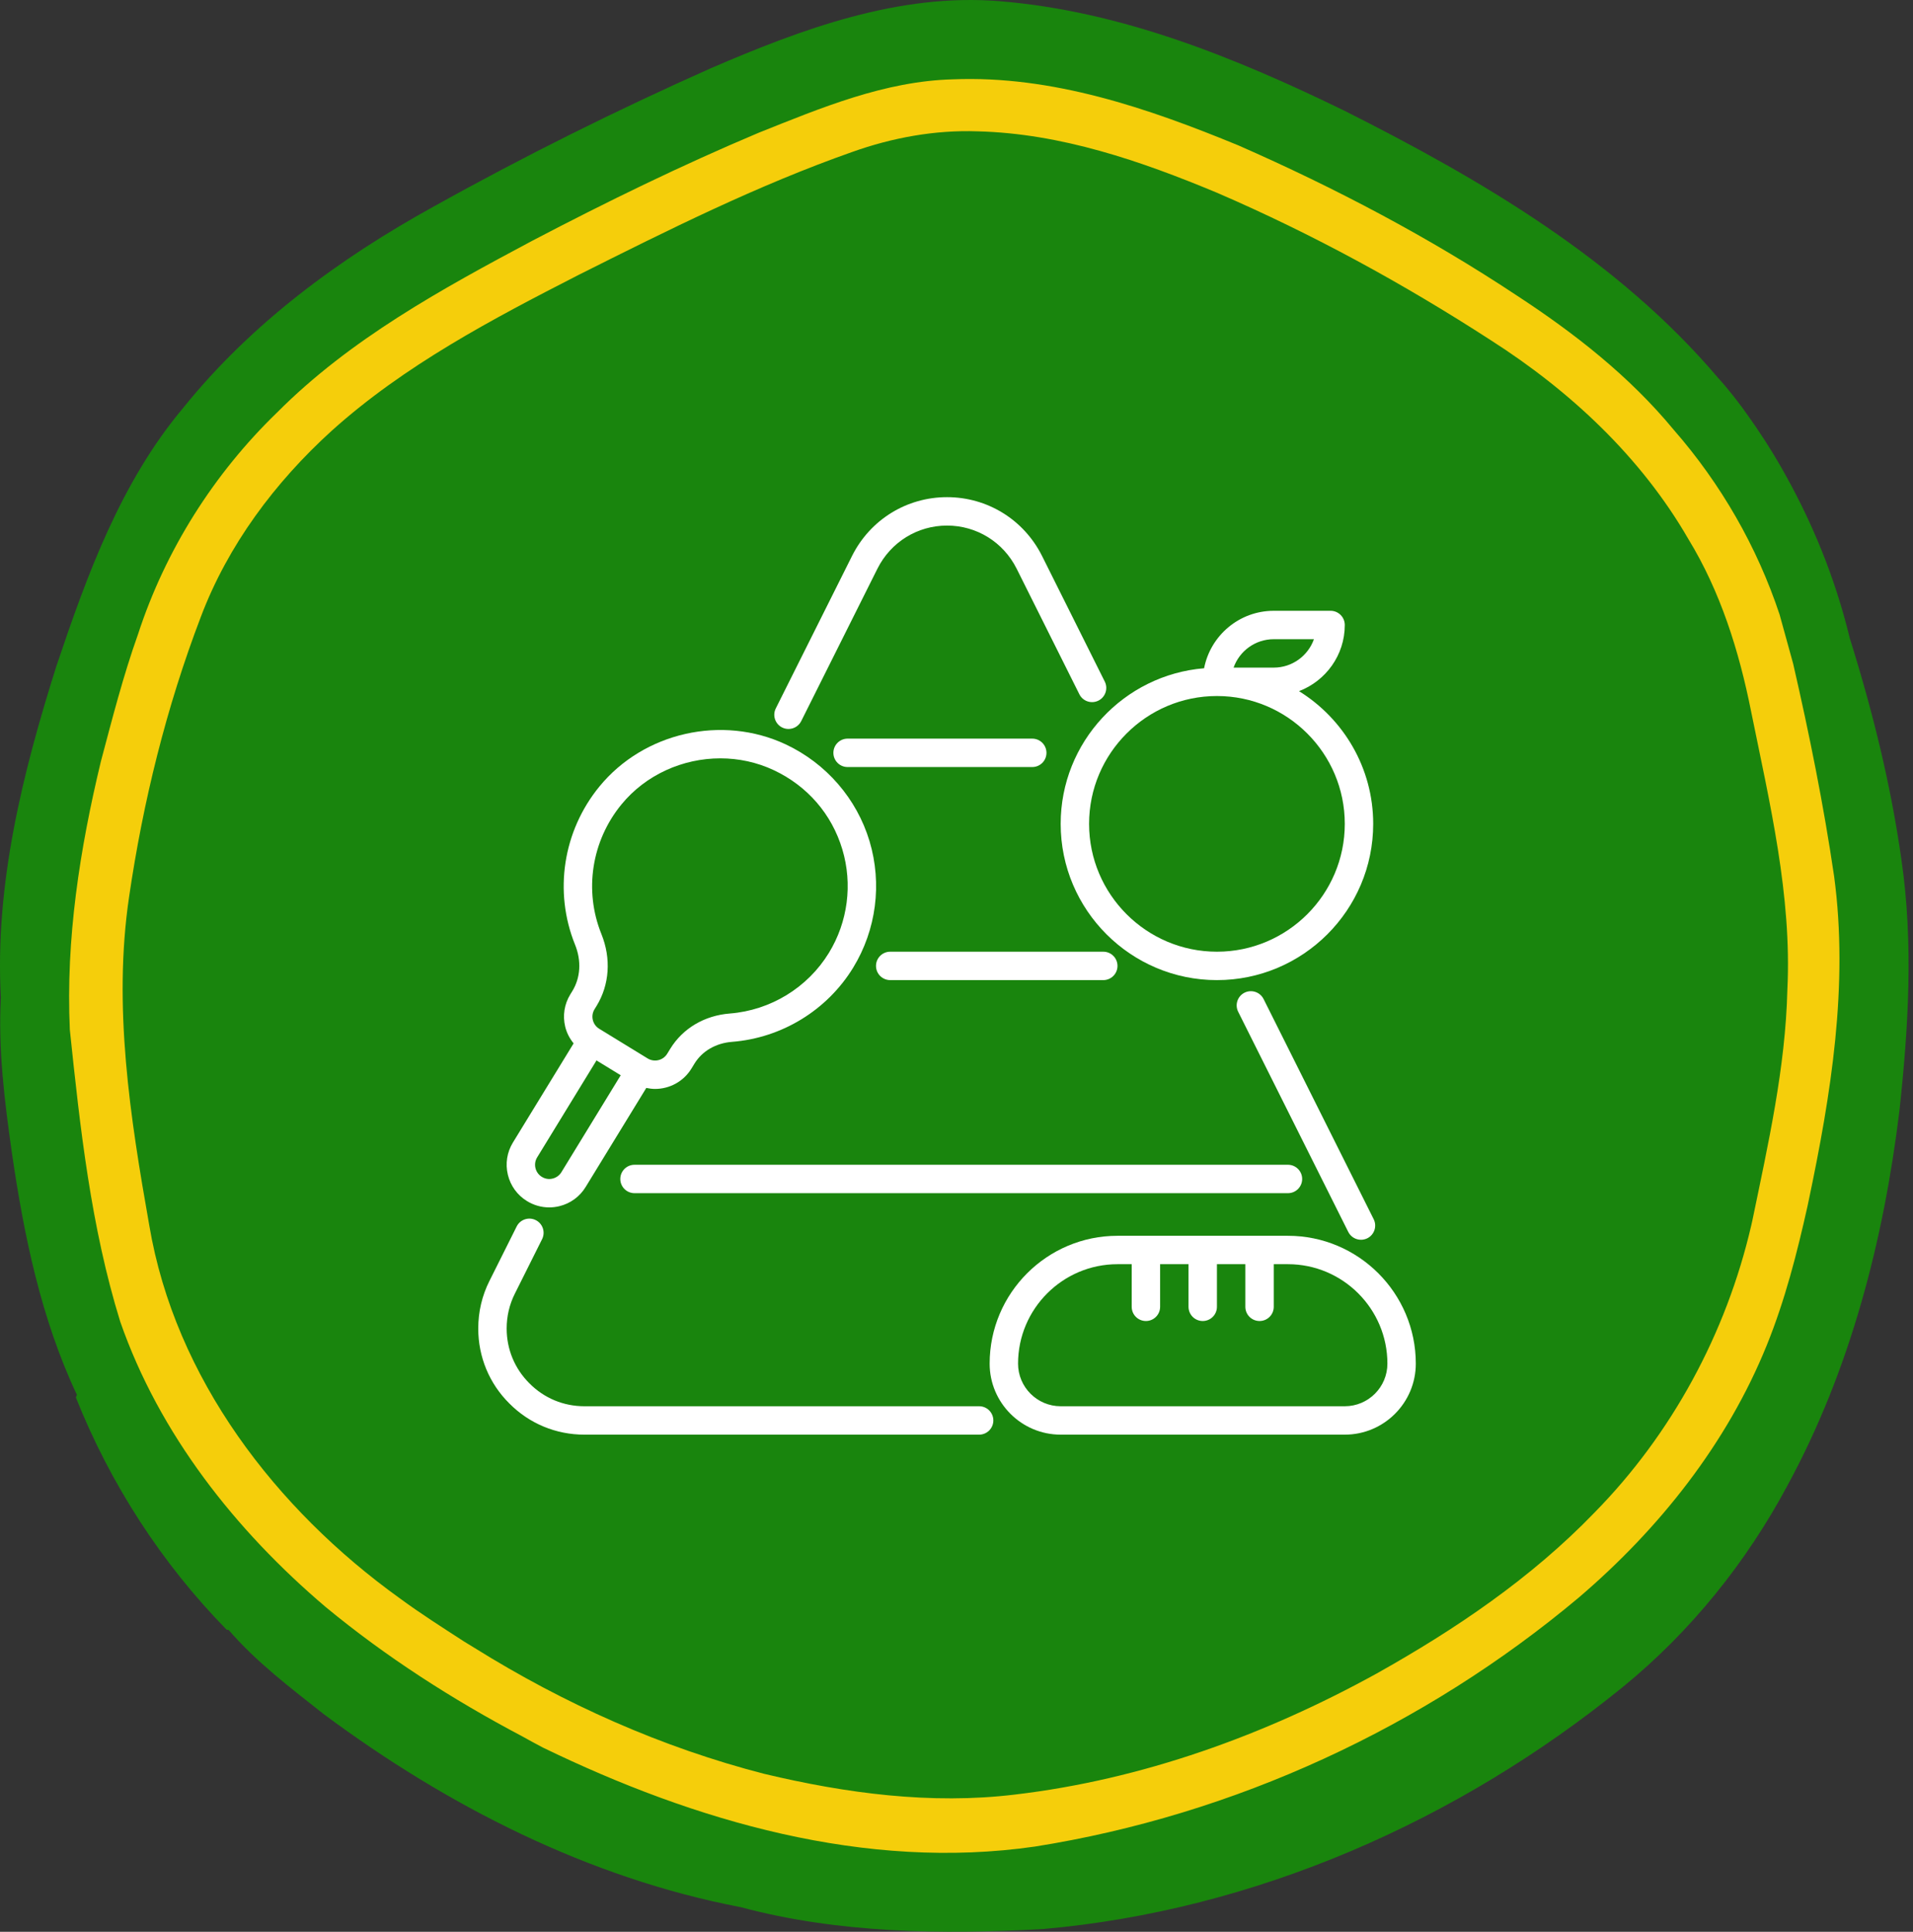
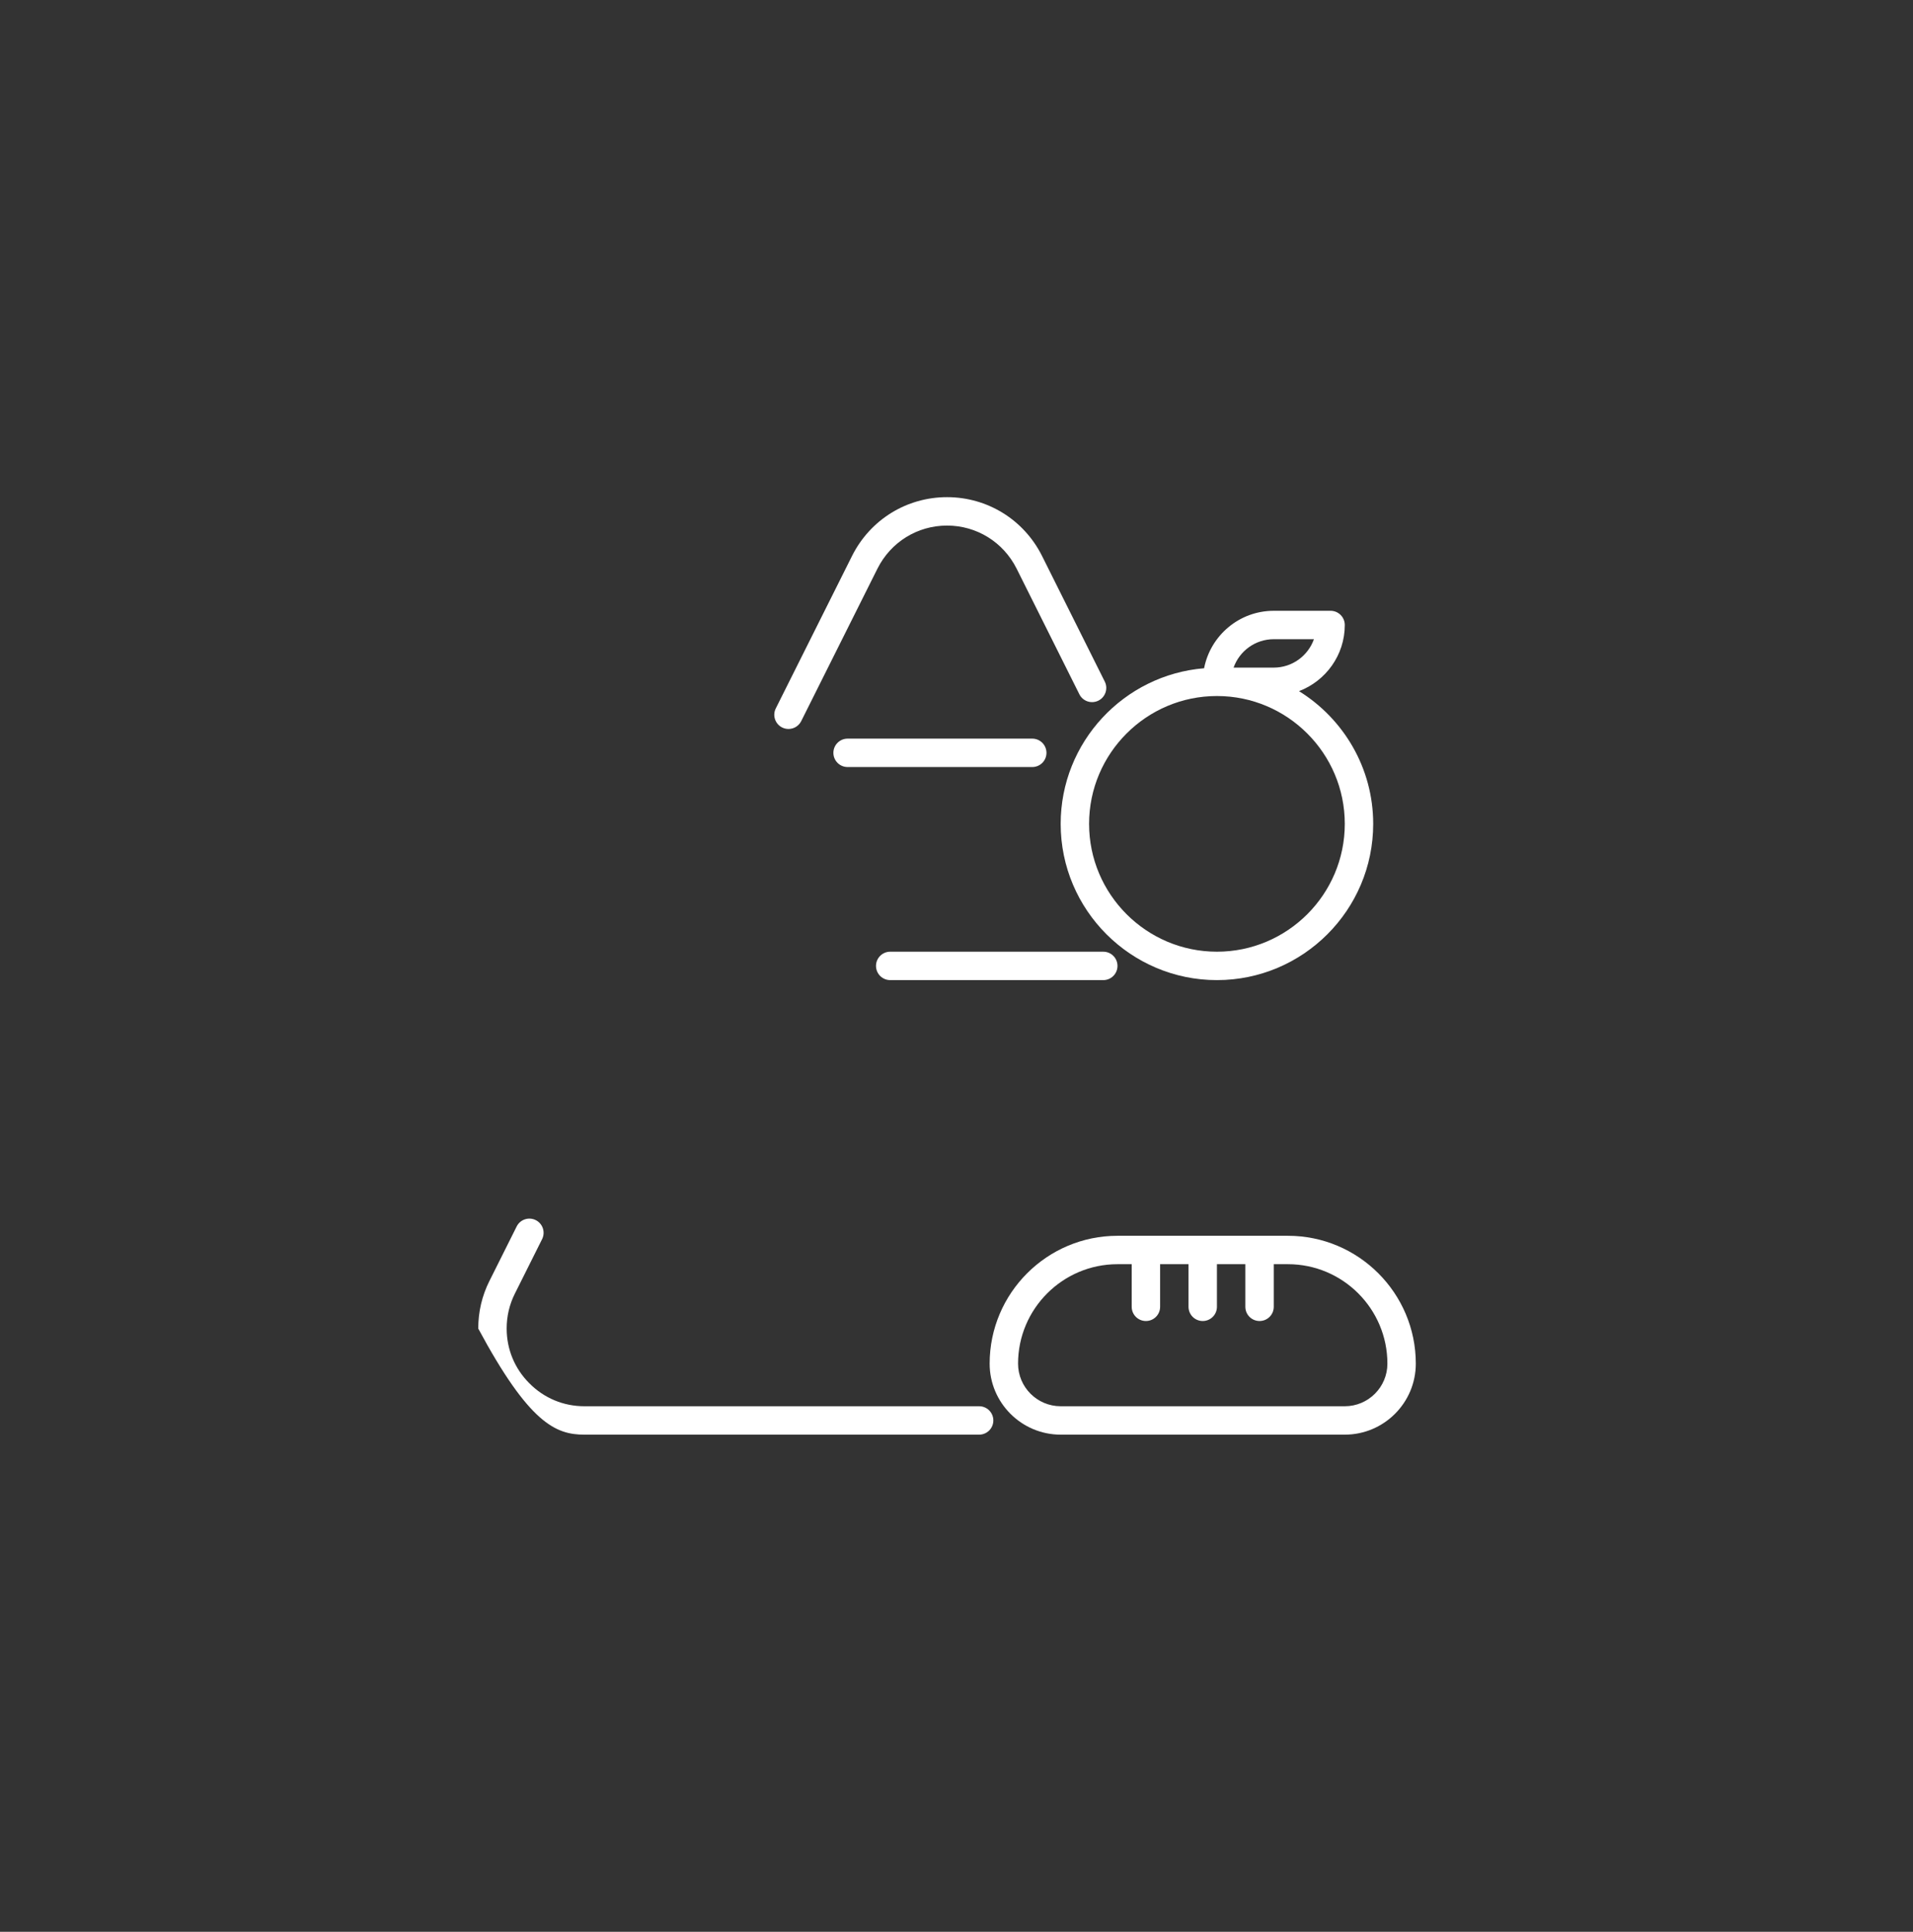
<svg xmlns="http://www.w3.org/2000/svg" width="101" height="102" viewBox="0 0 101 102" fill="none">
  <rect x="0" y="0" width="101" height="102" fill="#333333" stroke="none" />
  <g clip-path="url(#clip0_115_87)">
-     <path d="M100.39 45.402C99.831 41.426 98.861 37.52 97.661 33.695C96.853 30.342 95.601 27.503 94.384 25.288C94.303 25.144 94.222 24.994 94.141 24.849C93.472 23.666 92.814 22.68 92.266 21.913C92.168 21.774 92.076 21.647 91.983 21.52C91.222 20.493 90.708 19.951 90.708 19.951C85.423 13.719 78.216 9.49 70.998 5.855C65.257 3.057 59.187 0.581 52.766 0.062C47.446 -0.371 42.334 1.533 37.539 3.599C32.559 5.815 27.672 8.244 22.912 10.898C17.933 13.639 13.259 17.077 9.676 21.532C6.37 25.467 4.593 30.365 2.977 35.172C1.194 40.815 -0.283 46.712 0.046 52.672C-0.104 55.395 0.242 58.142 0.623 60.836C1.258 65.21 2.169 69.641 4.062 73.651L4.004 73.784C5.822 78.348 8.534 82.548 11.973 86.056H12.065C13.53 87.753 15.336 89.12 17.09 90.505C23.61 95.357 31.088 99.165 39.114 100.7C44.278 102.085 49.742 102.143 55.068 101.854C66.279 100.868 77.005 96.13 85.7 89.057C89.266 86.143 92.203 82.49 94.372 78.434C97.684 72.341 99.444 65.516 100.281 58.667C100.759 54.27 101.031 49.798 100.39 45.402Z" fill="#19850D" />
-     <path d="M96.836 46.275C96.282 42.501 95.526 38.756 94.672 35.041L93.957 32.45C92.768 28.867 90.853 25.538 88.366 22.693C86.035 19.866 83.127 17.592 80.08 15.602C75.436 12.521 70.485 9.918 65.39 7.68C60.613 5.712 55.558 3.975 50.313 4.189C46.713 4.281 43.349 5.695 40.055 7.01C35.987 8.724 32.017 10.663 28.105 12.711C23.328 15.256 18.487 17.904 14.633 21.776C11.286 25.012 8.73 29.057 7.287 33.488C6.503 35.687 5.926 37.949 5.326 40.205C4.212 44.832 3.468 49.592 3.687 54.37C4.229 59.551 4.801 64.784 6.347 69.781C8.413 75.718 12.434 80.807 17.189 84.846C20.385 87.489 23.899 89.739 27.569 91.678C27.932 91.88 28.301 92.082 28.676 92.278C36.685 96.161 45.686 98.792 54.641 97.499C65.165 95.832 75.205 91.193 83.363 84.344C87.604 80.721 91.187 76.214 93.287 71.01C94.245 68.644 94.88 66.157 95.434 63.671L95.486 63.423C96.669 57.803 97.609 52.021 96.836 46.275ZM84.171 79.878C80.842 83.329 76.838 86.035 72.677 88.366C66.775 91.62 60.301 93.963 53.585 94.753C49.154 95.29 44.676 94.69 40.36 93.662C34.948 92.272 29.79 89.964 25.053 87.01C24.914 86.929 24.643 86.756 24.505 86.675C23.357 85.931 22.203 85.198 21.106 84.39C14.569 79.694 9.243 72.776 7.882 64.704C6.872 58.997 5.96 53.146 6.814 47.365C7.553 42.322 8.782 37.343 10.599 32.583C12.03 28.786 14.523 25.457 17.512 22.745C21.36 19.283 25.982 16.854 30.557 14.511C35.271 12.146 40.003 9.78 44.988 8.026C47.105 7.27 49.361 6.855 51.617 6.935C56.014 7.045 60.232 8.499 64.254 10.178C69.285 12.348 74.109 14.984 78.707 17.962C82.89 20.633 86.641 24.13 89.133 28.451C90.835 31.232 91.816 34.371 92.451 37.556C93.432 42.391 94.609 47.279 94.367 52.252C94.268 56.378 93.351 60.416 92.52 64.438L92.457 64.715C91.141 70.393 88.268 75.718 84.171 79.878Z" fill="#F5CE0B" />
    <path d="M68 65.25H59C55.278 65.25 52.25 68.278 52.25 72C52.25 74.068 53.932 75.75 56 75.75H71C73.068 75.75 74.75 74.068 74.75 72C74.75 68.278 71.722 65.25 68 65.25ZM71 74.25H56C54.759 74.25 53.75 73.241 53.75 72C53.75 69.106 56.105 66.75 59 66.75H59.75V69C59.75 69.415 60.086 69.75 60.5 69.75C60.914 69.75 61.25 69.415 61.25 69V66.75H62.75V69C62.75 69.415 63.086 69.75 63.5 69.75C63.914 69.75 64.25 69.415 64.25 69V66.75H65.75V69C65.75 69.415 66.086 69.75 66.5 69.75C66.914 69.75 67.25 69.415 67.25 69V66.75H68C70.895 66.75 73.25 69.106 73.25 72C73.25 73.241 72.241 74.25 71 74.25Z" fill="white" />
-     <path d="M27.825 63.418C28.183 63.638 28.587 63.751 28.996 63.751C29.173 63.751 29.351 63.73 29.526 63.688C30.111 63.547 30.605 63.188 30.919 62.675L34.122 57.443C34.275 57.475 34.429 57.496 34.583 57.496C35.341 57.496 36.082 57.114 36.506 56.421L36.664 56.162C37.072 55.496 37.794 55.077 38.647 55.01C41.277 54.804 43.668 53.341 45.043 51.095C46.266 49.096 46.581 46.663 45.909 44.416C45.236 42.173 43.624 40.31 41.487 39.305C38.129 37.729 33.992 38.664 31.648 41.527C29.722 43.879 29.229 47.08 30.361 49.881C30.704 50.727 30.651 51.62 30.218 52.329L30.109 52.506C29.795 53.018 29.7 53.622 29.84 54.206C29.92 54.538 30.076 54.834 30.285 55.091L27.081 60.325C26.767 60.837 26.672 61.441 26.813 62.026C26.953 62.61 27.313 63.105 27.825 63.418ZM32.809 42.477C34.099 40.901 36.054 40.041 38.032 40.041C38.99 40.041 39.953 40.243 40.849 40.663C42.627 41.498 43.914 42.984 44.472 44.847C45.023 46.685 44.764 48.677 43.763 50.312C42.639 52.149 40.682 53.346 38.53 53.514C37.193 53.619 36.047 54.298 35.385 55.379L35.226 55.638C35.011 55.991 34.549 56.101 34.195 55.887L31.636 54.319C31.466 54.215 31.346 54.05 31.299 53.856C31.252 53.661 31.284 53.459 31.388 53.29L31.497 53.113C32.181 51.994 32.274 50.611 31.752 49.318C30.826 47.027 31.23 44.405 32.809 42.477ZM28.361 61.108L31.493 55.991L32.772 56.774L29.64 61.892C29.535 62.062 29.371 62.182 29.176 62.229C28.981 62.278 28.779 62.245 28.609 62.139C28.609 62.139 28.608 62.139 28.608 62.139C28.438 62.035 28.318 61.87 28.271 61.675C28.224 61.48 28.256 61.279 28.361 61.108Z" fill="white" />
    <path d="M56 43.5C56 48.049 59.701 51.75 64.25 51.75C68.799 51.75 72.5 48.049 72.5 43.5C72.5 40.542 70.93 37.95 68.584 36.493C69.993 35.953 71 34.596 71 33C71 32.586 70.664 32.25 70.25 32.25H67.25C65.427 32.25 63.908 33.558 63.572 35.284C59.34 35.631 56 39.18 56 43.5ZM67.25 33.75H69.371C69.062 34.623 68.228 35.25 67.25 35.25H65.129C65.438 34.377 66.272 33.75 67.25 33.75ZM64.25 36.75C67.972 36.75 71 39.778 71 43.5C71 47.222 67.972 50.25 64.25 50.25C60.528 50.25 57.5 47.222 57.5 43.5C57.5 39.778 60.528 36.75 64.25 36.75Z" fill="white" />
-     <path d="M51.695 74.25H30.852C29.754 74.25 28.726 73.823 27.953 73.042C27.177 72.273 26.75 71.245 26.75 70.148C26.75 69.499 26.895 68.88 27.181 68.308L28.621 65.428C28.806 65.057 28.656 64.607 28.285 64.422C27.915 64.238 27.464 64.387 27.279 64.757L25.839 67.637C25.448 68.419 25.25 69.264 25.25 70.148C25.25 71.648 25.835 73.055 26.892 74.103C27.945 75.165 29.351 75.75 30.852 75.75H51.695C52.109 75.75 52.445 75.415 52.445 75C52.445 74.585 52.109 74.25 51.695 74.25Z" fill="white" />
-     <path d="M65.707 52.414C65.337 52.6 65.186 53.05 65.372 53.421L71.184 65.046C71.316 65.309 71.58 65.46 71.856 65.46C71.968 65.46 72.083 65.435 72.191 65.381C72.561 65.196 72.711 64.745 72.526 64.375L66.713 52.75C66.528 52.38 66.079 52.23 65.707 52.414Z" fill="white" />
+     <path d="M51.695 74.25H30.852C29.754 74.25 28.726 73.823 27.953 73.042C27.177 72.273 26.75 71.245 26.75 70.148C26.75 69.499 26.895 68.88 27.181 68.308L28.621 65.428C28.806 65.057 28.656 64.607 28.285 64.422C27.915 64.238 27.464 64.387 27.279 64.757L25.839 67.637C25.448 68.419 25.25 69.264 25.25 70.148C27.945 75.165 29.351 75.75 30.852 75.75H51.695C52.109 75.75 52.445 75.415 52.445 75C52.445 74.585 52.109 74.25 51.695 74.25Z" fill="white" />
    <path d="M41.294 38.411C41.402 38.465 41.517 38.49 41.629 38.49C41.905 38.49 42.169 38.339 42.301 38.076L46.328 30.022C47.032 28.62 48.438 27.75 50 27.75C51.562 27.75 52.968 28.62 53.672 30.02L56.987 36.658C57.171 37.028 57.621 37.178 57.993 36.993C58.363 36.808 58.514 36.357 58.328 35.987L55.013 29.348C54.053 27.437 52.132 26.25 50 26.25C47.868 26.25 45.947 27.437 44.987 29.35L40.959 37.405C40.774 37.775 40.924 38.226 41.294 38.411Z" fill="white" />
    <path d="M47 51.75H58.25C58.664 51.75 59 51.414 59 51C59 50.586 58.664 50.25 58.25 50.25H47C46.586 50.25 46.25 50.586 46.25 51C46.25 51.414 46.586 51.75 47 51.75Z" fill="white" />
-     <path d="M32.75 62.25C32.75 62.664 33.086 63 33.5 63H68C68.414 63 68.75 62.664 68.75 62.25C68.75 61.836 68.414 61.5 68 61.5H33.5C33.086 61.5 32.75 61.836 32.75 62.25Z" fill="white" />
    <path d="M55.25 39.75C55.25 39.336 54.914 39 54.5 39H44.75C44.336 39 44 39.336 44 39.75C44 40.164 44.336 40.5 44.75 40.5H54.5C54.914 40.5 55.25 40.164 55.25 39.75Z" fill="white" />
  </g>
  <defs>
    <clipPath id="clip0_115_87">
      <rect width="100.765" height="102" fill="white" />
    </clipPath>
  </defs>
</svg>